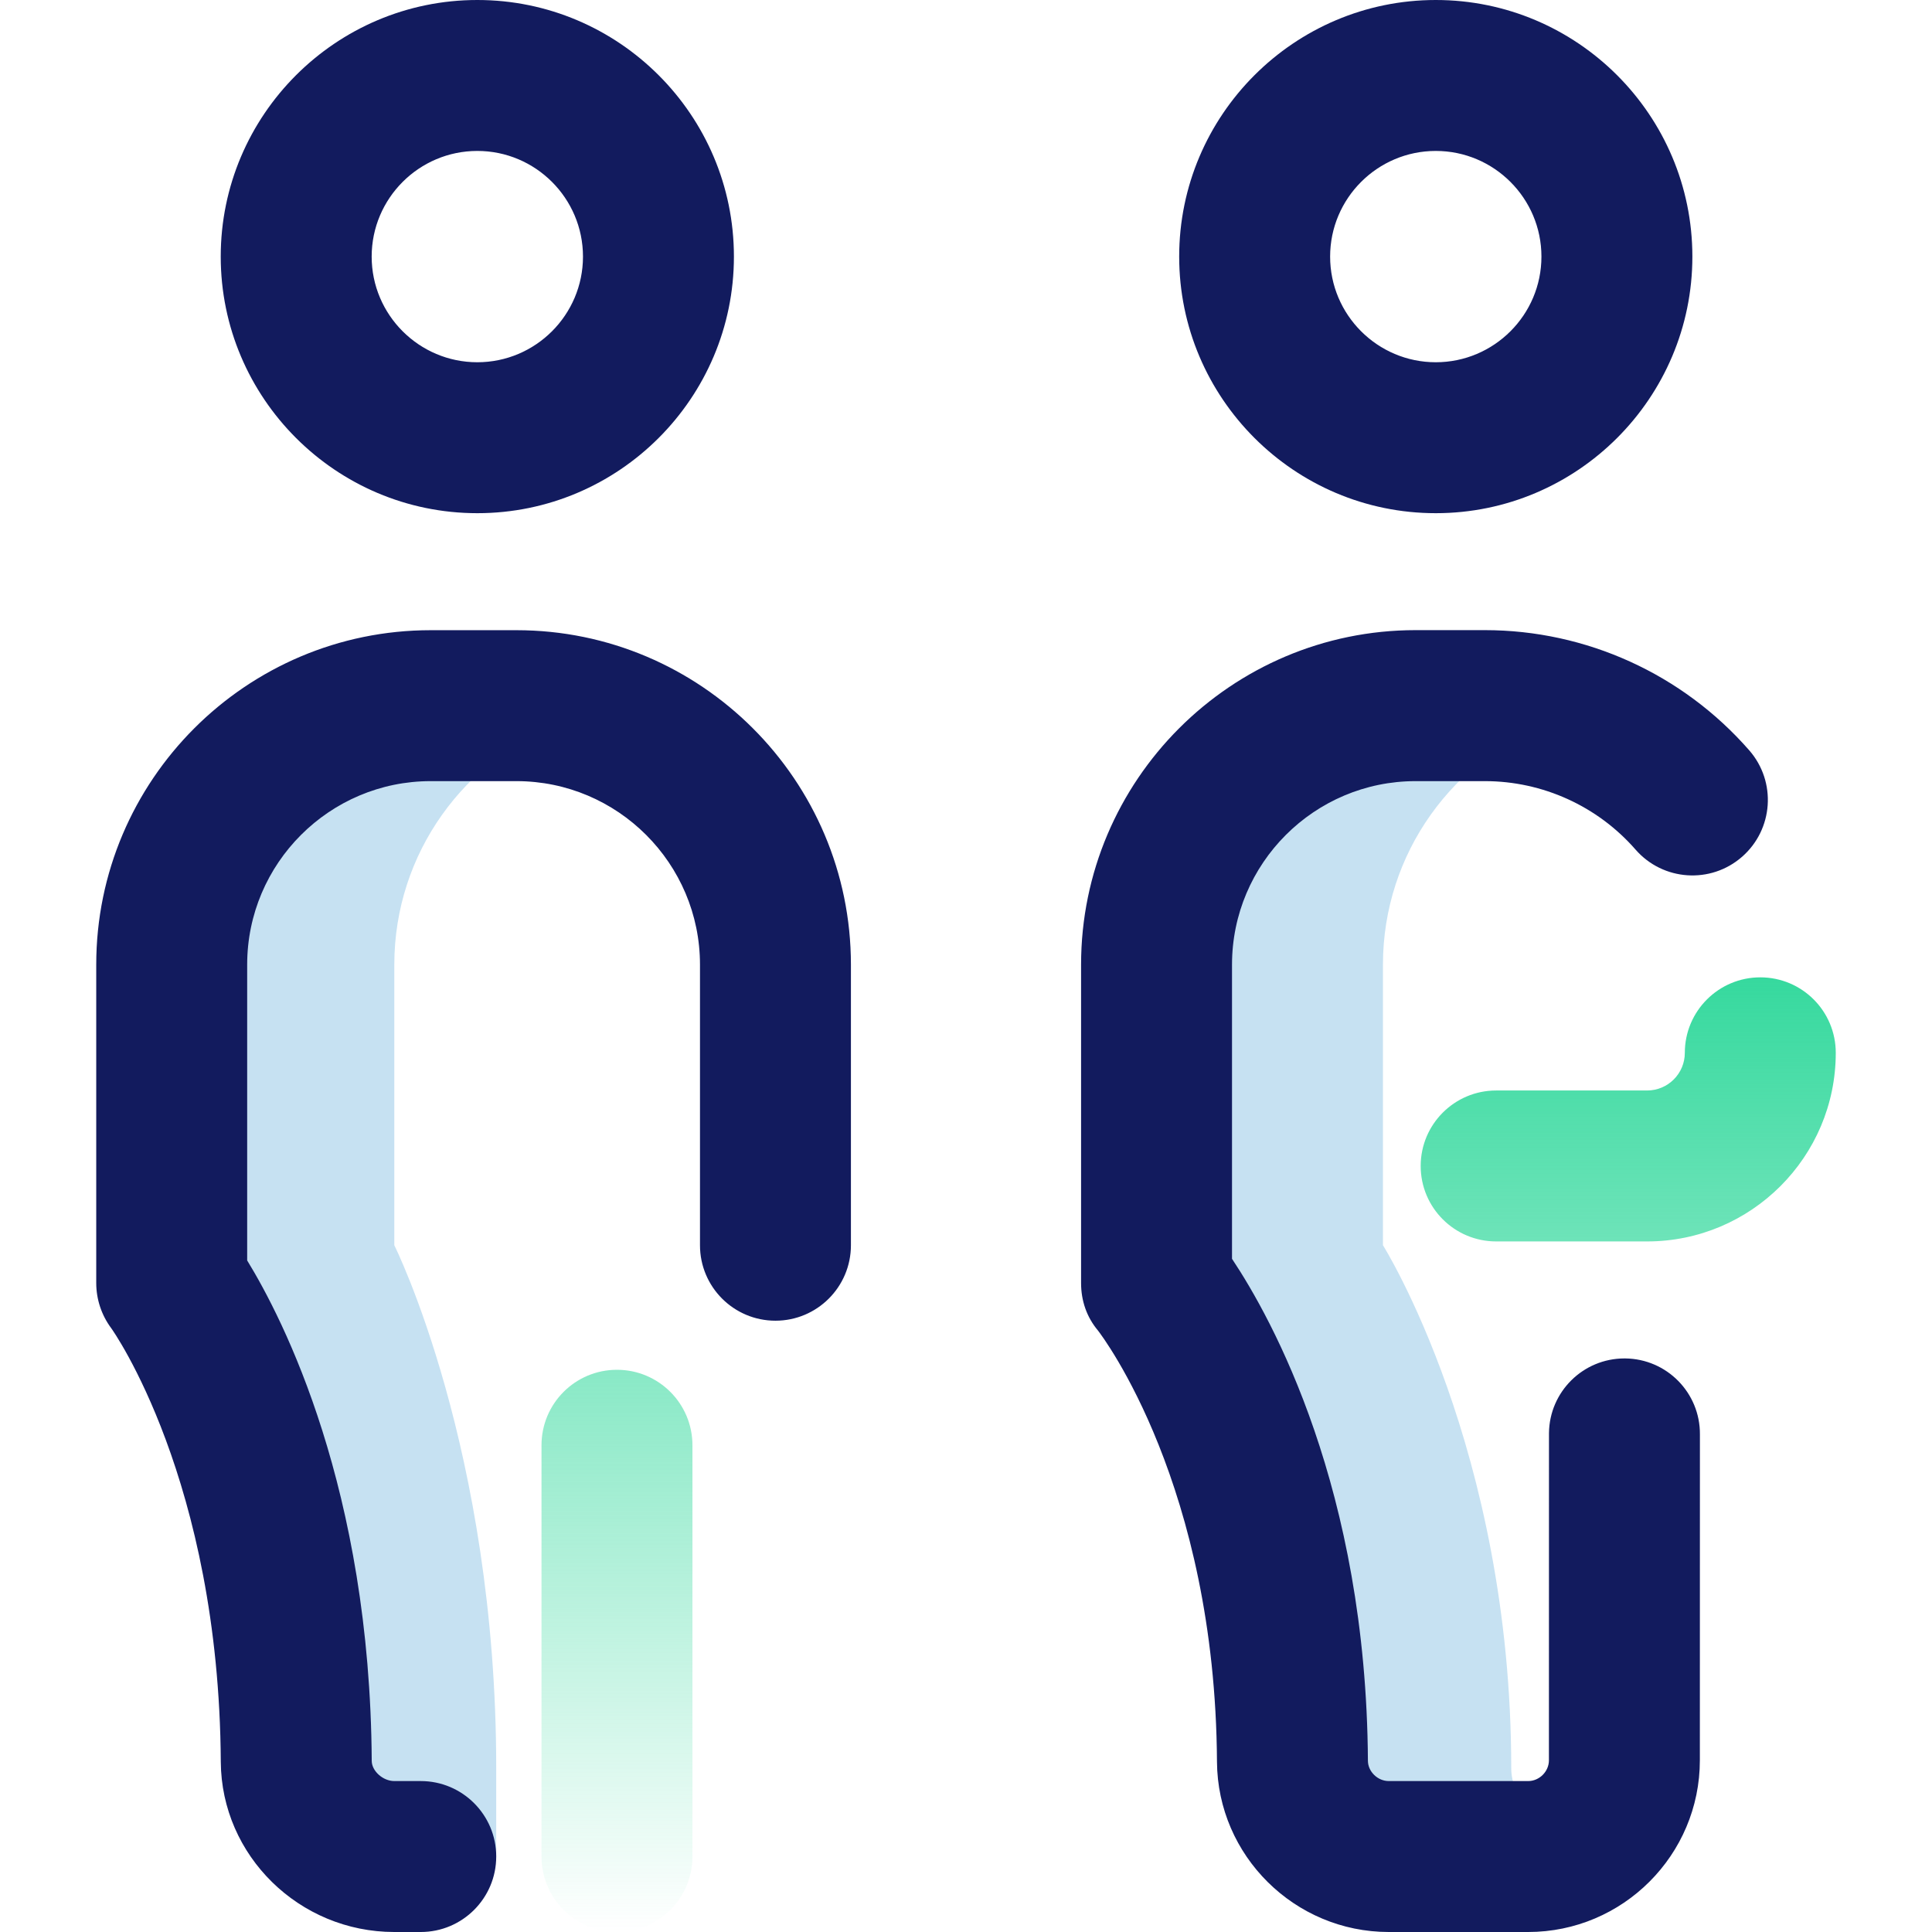
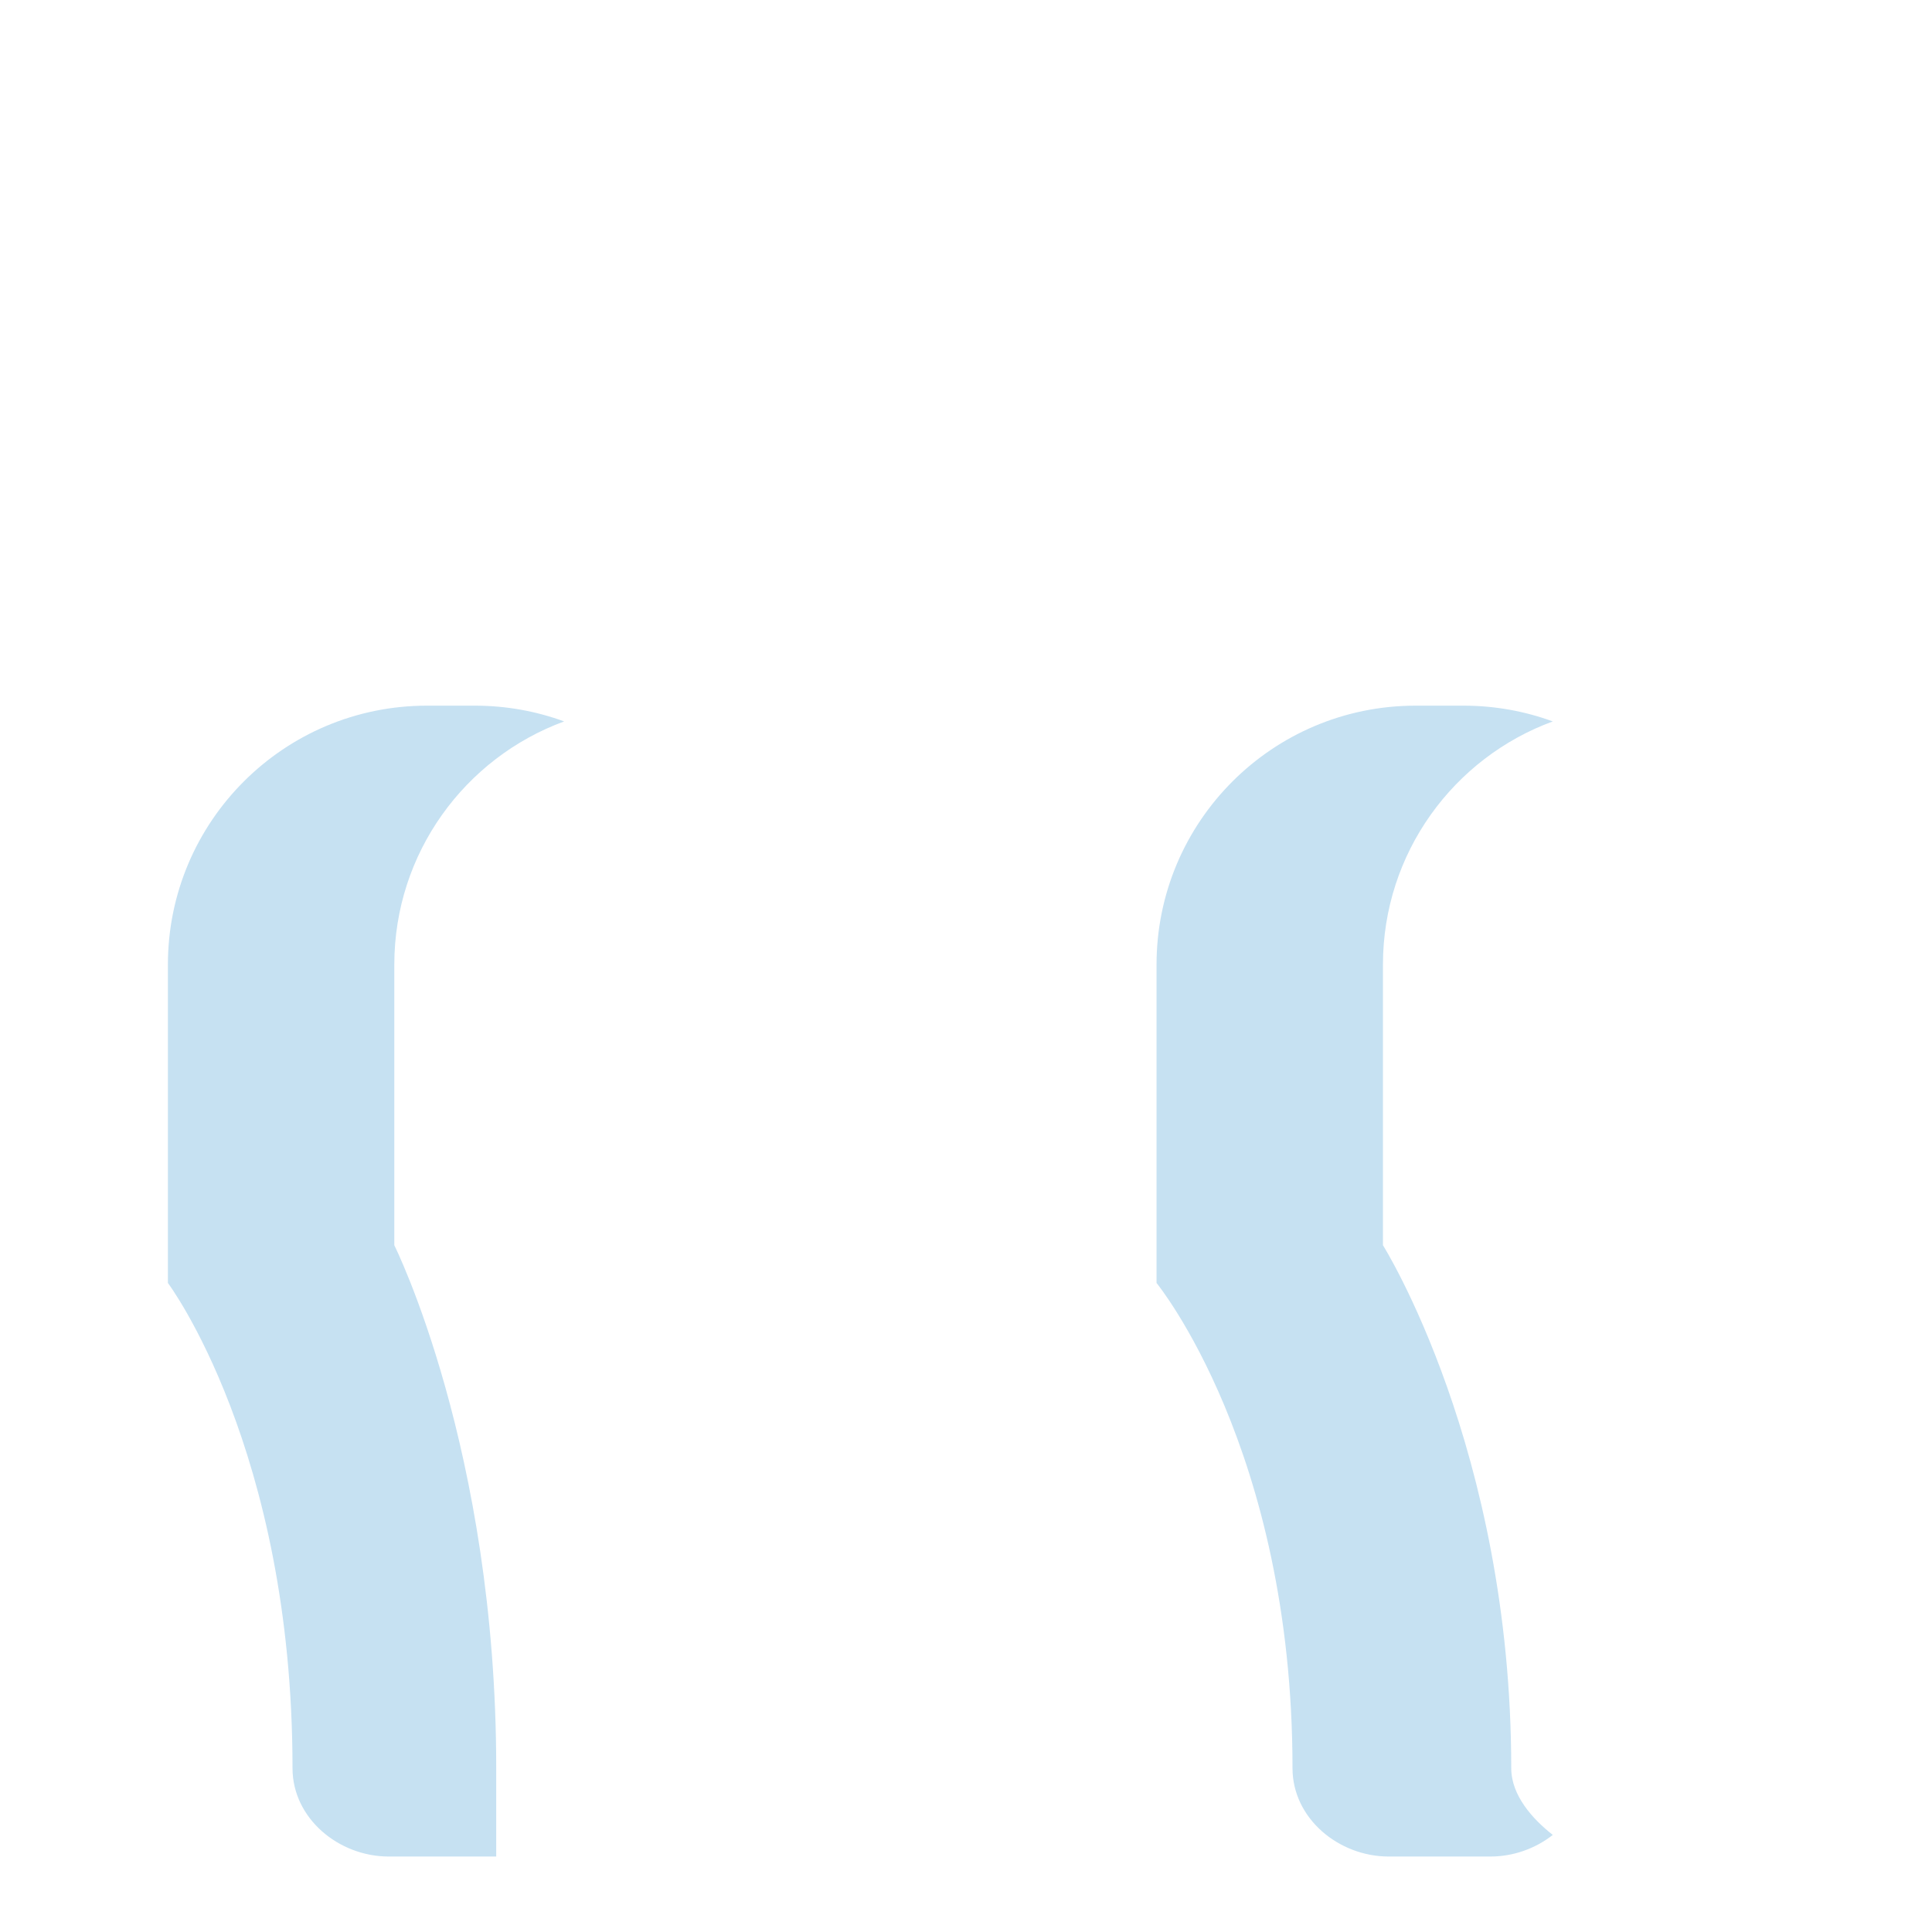
<svg xmlns="http://www.w3.org/2000/svg" width="32" height="32" viewBox="0 0 32 32" fill="none">
  <g clip-path="url(#clip0_2880_7648)">
    <path d="M25.719 30.392C25.433 30.617 25.067 30.75 24.686 30.75H23.002C22.171 30.75 21.408 30.117 21.408 29.287C21.408 24 19.156 21.25 19.156 21.25V15.978C19.156 13.608 21.077 11.688 23.447 11.688H24.241C24.76 11.688 25.258 11.78 25.719 11.949C24.077 12.551 22.906 14.128 22.906 15.978V20.625C22.906 20.625 25.031 24 25.031 29.287C25.031 29.736 25.382 30.128 25.719 30.392ZM8.219 29.287C8.219 24 6.531 20.625 6.531 20.625V15.978C6.531 14.128 7.702 12.551 9.344 11.949C8.883 11.78 8.385 11.688 7.866 11.688H7.072C4.702 11.688 2.781 13.608 2.781 15.978V21.25C2.781 21.25 4.845 24 4.845 29.287C4.845 30.117 5.609 30.75 6.439 30.75H8.219V29.287Z" fill="#C6E1F2" />
-     <path d="M25.311 32H23.002C21.443 32 20.167 30.736 20.157 29.181C20.13 24.607 18.265 22.14 18.186 22.038C17.998 21.814 17.906 21.543 17.906 21.25V15.978C17.906 12.923 20.392 10.437 23.447 10.437H24.594C26.272 10.437 27.868 11.163 28.973 12.428C29.427 12.948 29.373 13.737 28.854 14.191C28.334 14.646 27.544 14.592 27.09 14.072C26.46 13.351 25.55 12.938 24.594 12.938H23.447C21.77 12.938 20.406 14.301 20.406 15.978V20.85C21.064 21.837 22.63 24.656 22.657 29.166C22.659 29.344 22.819 29.5 23.002 29.5H25.311C25.497 29.5 25.655 29.342 25.655 29.156C25.655 25.245 25.656 23.792 25.656 23.737C25.663 23.051 26.222 22.5 26.906 22.5C26.91 22.5 26.915 22.5 26.919 22.5C27.608 22.507 28.16 23.069 28.156 23.757C28.156 23.767 28.155 24.059 28.155 29.156C28.155 30.724 26.879 32 25.311 32ZM8.219 30.75C8.219 30.06 7.659 29.5 6.969 29.5H6.531C6.344 29.5 6.158 29.335 6.157 29.166C6.13 24.66 4.689 21.848 4.094 20.877V15.978C4.094 14.301 5.458 12.938 7.134 12.938H8.554C10.23 12.938 11.594 14.301 11.594 15.978V20.625C11.594 21.315 12.153 21.875 12.844 21.875C13.534 21.875 14.094 21.315 14.094 20.625V15.978C14.094 12.923 11.608 10.438 8.554 10.438H7.134C4.079 10.438 1.594 12.923 1.594 15.978V21.25C1.594 21.52 1.681 21.783 1.843 22C1.861 22.024 3.629 24.511 3.657 29.182C3.667 30.736 4.956 32 6.531 32H6.969C7.659 32 8.219 31.44 8.219 30.75ZM28.031 4.25C28.031 1.907 26.125 0 23.781 0C21.438 0 19.531 1.907 19.531 4.25C19.531 6.593 21.438 8.5 23.781 8.5C26.125 8.5 28.031 6.593 28.031 4.25ZM25.531 4.25C25.531 5.215 24.746 6 23.781 6C22.816 6 22.031 5.215 22.031 4.25C22.031 3.285 22.816 2.5 23.781 2.5C24.746 2.5 25.531 3.285 25.531 4.25ZM12.156 4.25C12.156 1.907 10.25 0 7.906 0C5.563 0 3.656 1.907 3.656 4.25C3.656 6.593 5.563 8.5 7.906 8.5C10.25 8.5 12.156 6.593 12.156 4.25ZM9.656 4.25C9.656 5.215 8.871 6 7.906 6C6.941 6 6.156 5.215 6.156 4.25C6.156 3.285 6.941 2.5 7.906 2.5C8.871 2.5 9.656 3.285 9.656 4.25Z" fill="#121B5E" />
-     <path d="M10.219 32C9.528 32 8.969 31.44 8.969 30.75V23.938C8.969 23.247 9.528 22.688 10.219 22.688C10.909 22.688 11.469 23.247 11.469 23.938V30.75C11.469 31.44 10.909 32 10.219 32ZM30.406 17.438C30.406 16.747 29.847 16.188 29.156 16.188C28.466 16.188 27.906 16.747 27.906 17.438C27.906 17.782 27.626 18.062 27.281 18.062H24.781C24.091 18.062 23.531 18.622 23.531 19.312C23.531 20.003 24.091 20.562 24.781 20.562H27.281C29.004 20.562 30.406 19.161 30.406 17.438Z" fill="url(#paint0_linear_2880_7648)" />
  </g>
  <defs>
    <linearGradient id="paint0_linear_2880_7648" x1="19.688" y1="16.188" x2="19.688" y2="32" gradientUnits="userSpaceOnUse">
      <stop stop-color="#36D99E" />
      <stop offset="1" stop-color="#36D99E" stop-opacity="0" />
    </linearGradient>
    <clipPath id="clip0_2880_7648">
      <rect width="32" height="32" fill="white" />
    </clipPath>
  </defs>
</svg>